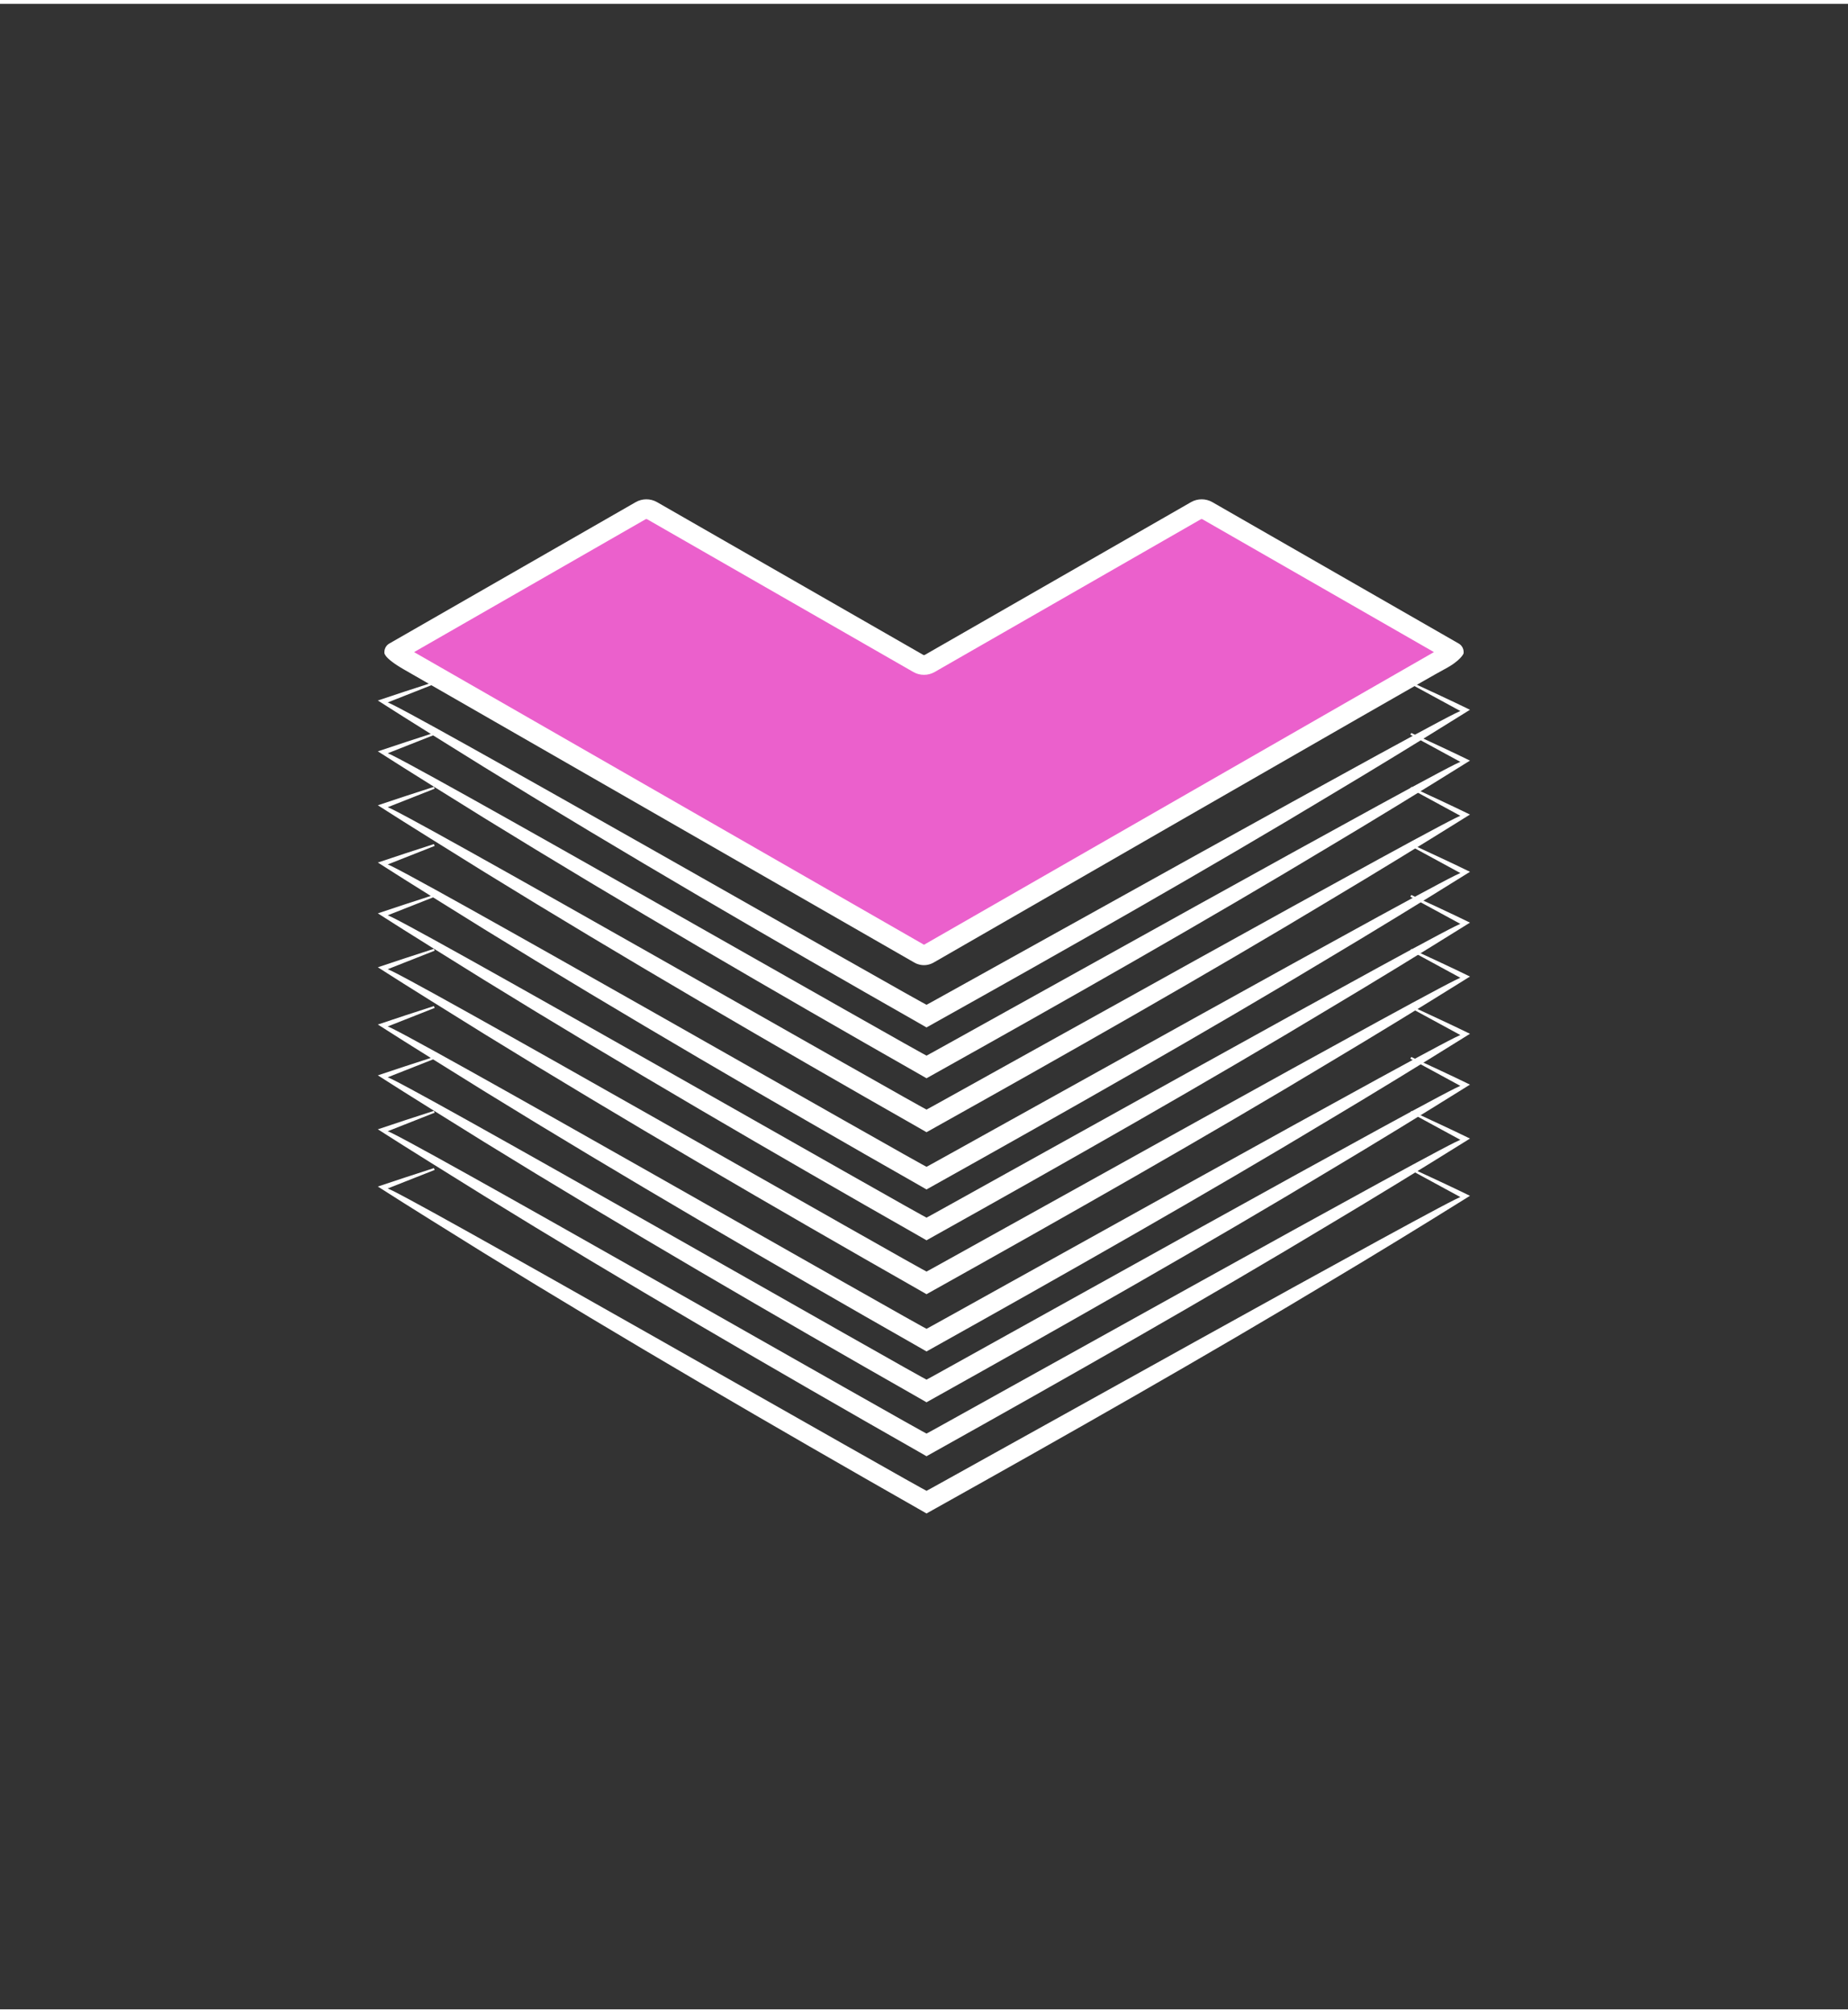
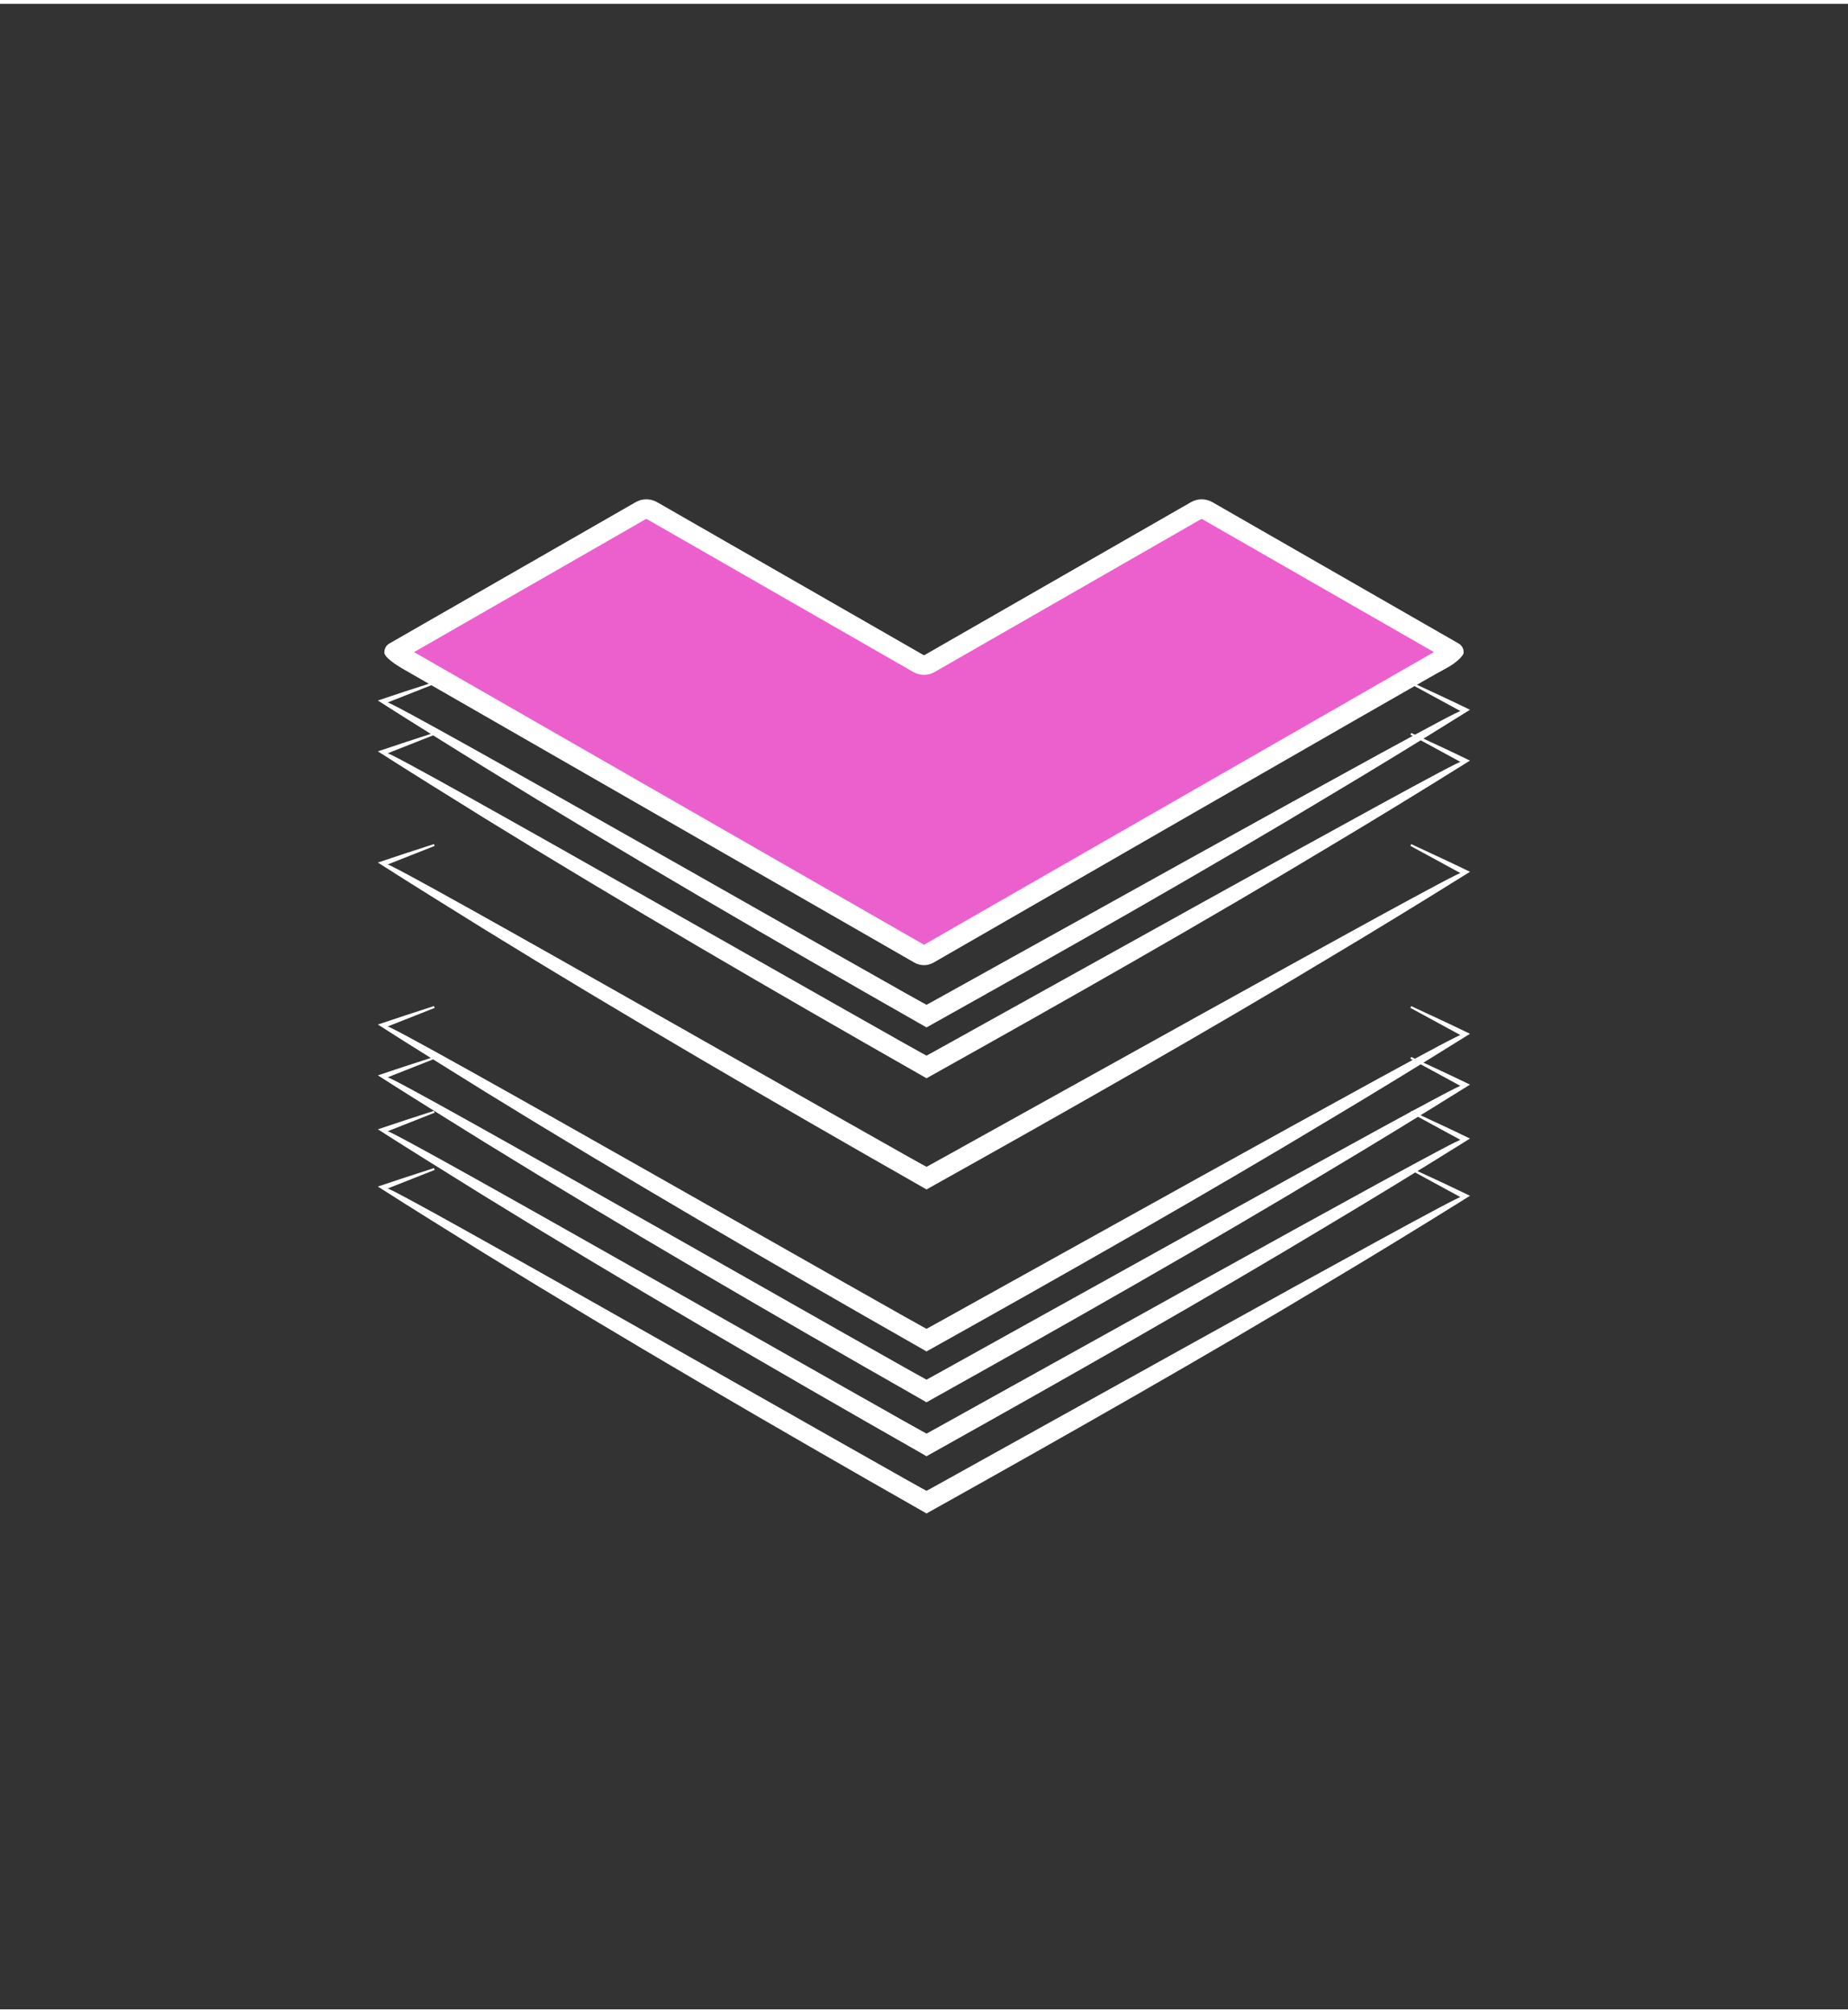
<svg xmlns="http://www.w3.org/2000/svg" width="224" height="244" viewBox="-48 -63 235 255" fill="none">
  <rect x="-48" y="-63" width="235" height="255" fill="#333333" stroke="none" />
  <path d="M2.133 19.427L33.461 1.451C33.915 1.189 34.477 1.189 34.935 1.451L68.768 20.864C69.223 21.126 69.784 21.126 70.243 20.864L104.076 1.451C104.53 1.189 105.092 1.189 105.55 1.451L136.878 19.427L69.502 58.085L2.133 19.427Z" fill="#EB60CC" />
  <path d="M2.115 19.427C9.963 14.885 23.755 6.902 31.439 2.442C31.836 2.227 32.645 1.735 33.017 1.53C33.547 1.167 34.245 0.934 34.867 1.235C41.08 4.751 55.105 12.806 61.145 16.249C62.556 17.057 66.088 19.076 67.448 19.855L68.496 20.454C69.248 20.961 69.763 20.961 70.511 20.451C79.572 15.244 93.841 7.021 103.02 1.738L103.542 1.437L103.804 1.286L103.936 1.21C103.99 1.182 104.04 1.153 104.097 1.131C104.734 0.812 105.511 1.038 106.051 1.422C106.498 1.67 107.2 2.083 107.626 2.323C115.531 6.791 129.516 14.885 137.526 19.427L137.035 19.708C136.924 19.772 69.606 58.279 69.505 58.336C52.678 48.637 18.91 29.174 2.115 19.427ZM2.151 19.427C2.151 19.427 69.598 58.088 69.491 58.06L136.856 19.395C131.324 16.397 117.095 8.058 111.67 5.002L107.472 2.593C106.77 2.198 106.076 1.778 105.371 1.401C105.006 1.246 104.58 1.25 104.222 1.411C98.038 4.931 83.999 13.01 77.983 16.454C75.782 17.697 72.279 19.754 70.103 20.961C69.516 21.241 68.876 21.008 68.374 20.666L67.326 20.063C65.984 19.295 62.412 17.244 61.031 16.451C55.656 13.366 41.388 5.175 35.844 1.997C35.161 1.623 34.441 1.016 33.636 1.39C32.931 1.767 32.237 2.187 31.535 2.582C23.877 6.97 9.913 14.982 2.151 19.427Z" fill="white" />
  <path d="M3.385 21.647L68.239 58.886C68.239 58.886 69.402 59.665 70.754 58.886C70.754 58.886 133.417 22.785 135.607 21.647C137.798 20.508 138.113 19.6 138.113 19.6C138.12 19.542 138.123 19.485 138.123 19.427C138.123 18.975 137.884 18.558 137.493 18.336L106.169 0.359C105.332 -0.122 104.29 -0.122 103.453 0.359L69.62 19.772C69.548 19.812 69.463 19.812 69.391 19.772L35.554 0.359C34.717 -0.122 33.675 -0.122 32.838 0.359L1.51 18.336C1.12 18.558 0.88 18.975 0.88 19.427C0.88 19.435 0.88 19.445 0.88 19.453C0.88 19.46 0.88 19.471 0.88 19.478C0.88 19.481 0.669 20.088 3.385 21.647ZM34.08 2.543C34.151 2.503 34.237 2.503 34.309 2.543L68.142 21.956C68.979 22.437 70.021 22.437 70.858 21.956L104.691 2.543C104.763 2.503 104.849 2.503 104.92 2.543L134.348 19.427L69.502 56.638L4.656 19.427L34.08 2.543Z" fill="white" />
  <path d="M131.463 85.046C133.954 86.213 136.463 87.351 138.928 88.562L138.062 89.1C132.888 92.332 126.7 96.117 121.461 99.241C105.521 108.854 87.266 119.2 70.922 128.336L69.82 128.953L68.725 128.325C50.746 118.091 31.034 106.639 13.506 95.819C9.154 93.104 4.359 90.149 0.05 87.384C2.176 86.658 5.01 85.743 7.179 85.039L7.272 85.272L1.26 87.646C0.723 86.68 70.056 126.389 69.956 126.134H69.713C69.688 126.206 138.184 87.933 137.737 88.738L131.349 85.265L131.463 85.046Z" fill="white" />
  <path d="M131.463 77.767C133.954 78.934 136.463 80.073 138.928 81.283L138.062 81.822C132.888 85.053 126.7 88.838 121.461 91.963C105.521 101.576 87.266 111.921 70.922 121.057L69.82 121.675L68.725 121.046C50.746 110.812 31.034 99.36 13.506 88.54C9.154 85.825 4.359 82.87 0.05 80.105C2.176 79.38 5.01 78.464 7.179 77.76L7.272 77.993L1.26 80.367C0.723 79.401 70.056 119.111 69.956 118.856H69.713C69.688 118.927 138.184 80.654 137.737 81.459L131.349 77.986L131.463 77.767Z" fill="white" />
  <path d="M131.463 70.908C133.954 72.075 136.463 73.214 138.928 74.424L138.062 74.963C132.888 78.195 126.7 81.979 121.461 85.104C105.521 94.717 87.266 105.062 70.922 114.198L69.82 114.816L68.725 114.187C50.746 103.953 31.034 92.501 13.506 81.681C9.154 78.966 4.359 76.011 0.05 73.246C2.176 72.521 5.01 71.605 7.179 70.901L7.272 71.135L1.26 73.508C0.723 72.542 70.056 112.252 69.956 111.997H69.713C69.688 112.069 138.184 73.796 137.737 74.6L131.349 71.127L131.463 70.908Z" fill="white" />
  <path d="M131.463 64.444C133.954 65.612 136.463 66.75 138.928 67.96L138.062 68.499C132.888 71.731 126.7 75.516 121.461 78.64C105.521 88.253 87.266 98.599 70.922 107.734L69.82 108.352L68.725 107.723C50.746 97.489 31.034 86.037 13.506 75.218C9.154 72.503 4.359 69.547 0.05 66.782C2.176 66.057 5.01 65.141 7.179 64.437L7.272 64.671L1.26 67.044C0.723 66.078 70.056 105.788 69.956 105.533H69.713C69.688 105.605 138.184 67.332 137.737 68.136L131.349 64.663L131.463 64.444Z" fill="white" />
-   <path d="M131.463 50.31C133.954 51.477 136.463 52.616 138.928 53.826L138.062 54.364C132.888 57.596 126.7 61.381 121.461 64.505C105.521 74.119 87.266 84.464 70.922 93.6L69.82 94.218L68.725 93.589C50.746 83.355 31.034 71.903 13.506 61.083C9.154 58.368 4.359 55.413 0.05 52.648C2.176 51.922 5.01 51.007 7.179 50.303L7.272 50.536L1.26 52.91C0.723 51.944 70.056 91.653 69.956 91.398H69.713C69.688 91.47 138.18 53.197 137.737 54.002L131.349 50.529L131.463 50.31Z" fill="white" />
  <path d="M131.463 43.846C133.954 45.013 136.463 46.152 138.928 47.362L138.062 47.901C132.888 51.133 126.7 54.917 121.461 58.042C105.521 67.655 87.266 78 70.922 87.136L69.82 87.754L68.725 87.125C50.746 76.891 31.034 65.439 13.506 54.619C9.154 51.904 4.359 48.949 0.05 46.184C2.176 45.459 5.01 44.543 7.179 43.839L7.272 44.072L1.26 46.446C0.723 45.48 70.056 85.19 69.956 84.935H69.713C69.688 85.007 138.184 46.733 137.737 47.538L131.349 44.065L131.463 43.846Z" fill="white" />
-   <path d="M131.463 36.568C133.954 37.735 136.463 38.873 138.928 40.083L138.062 40.622C132.888 43.854 126.7 47.639 121.461 50.763C105.521 60.376 87.266 70.722 70.922 79.857L69.82 80.475L68.725 79.846C50.746 69.612 31.034 58.16 13.506 47.34C9.154 44.626 4.359 41.67 0.05 38.905C2.176 38.18 5.01 37.264 7.179 36.56L7.272 36.794L1.26 39.167C0.723 38.201 70.056 77.911 69.956 77.656H69.713C69.688 77.728 138.18 39.455 137.737 40.259L131.349 36.786L131.463 36.568Z" fill="white" />
  <path d="M131.463 29.709C133.954 30.876 136.463 32.014 138.928 33.224L138.062 33.763C132.888 36.995 126.7 40.78 121.461 43.904C105.521 53.517 87.266 63.863 70.922 72.998L69.82 73.616L68.725 72.987C50.746 62.753 31.034 51.301 13.506 40.482C9.154 37.767 4.359 34.811 0.05 32.046C2.176 31.321 5.01 30.405 7.179 29.701L7.272 29.935L1.26 32.309C0.723 31.343 70.056 71.052 69.956 70.797H69.713C69.688 70.869 138.184 32.596 137.737 33.4L131.349 29.928L131.463 29.709Z" fill="white" />
  <path d="M131.463 23.245C133.954 24.412 136.463 25.55 138.928 26.76L138.062 27.299C132.888 30.531 126.7 34.316 121.461 37.44C105.521 47.053 87.266 57.399 70.922 66.534L69.82 67.152L68.725 66.524C50.746 56.289 31.034 44.837 13.506 34.018C9.154 31.303 4.359 28.348 0.05 25.582C2.176 24.857 5.01 23.941 7.179 23.238L7.272 23.471L1.26 25.845C0.723 24.879 70.056 64.588 69.956 64.333H69.713C69.688 64.405 138.184 26.132 137.737 26.936L131.349 23.464L131.463 23.245Z" fill="white" />
-   <path d="M131.463 57.165C133.954 58.333 136.463 59.471 138.928 60.681L138.062 61.22C132.888 64.452 126.7 68.237 121.461 71.361C105.521 80.974 87.266 91.32 70.922 100.455L69.82 101.073L68.725 100.444C50.746 90.21 31.034 78.758 13.506 67.938C9.154 65.224 4.359 62.268 0.05 59.503C2.176 58.778 5.01 57.862 7.179 57.158L7.272 57.392L1.26 59.765C0.723 58.799 70.056 98.509 69.956 98.254H69.713C69.688 98.326 138.18 60.053 137.737 60.857L131.349 57.384L131.463 57.165Z" fill="white" />
</svg>